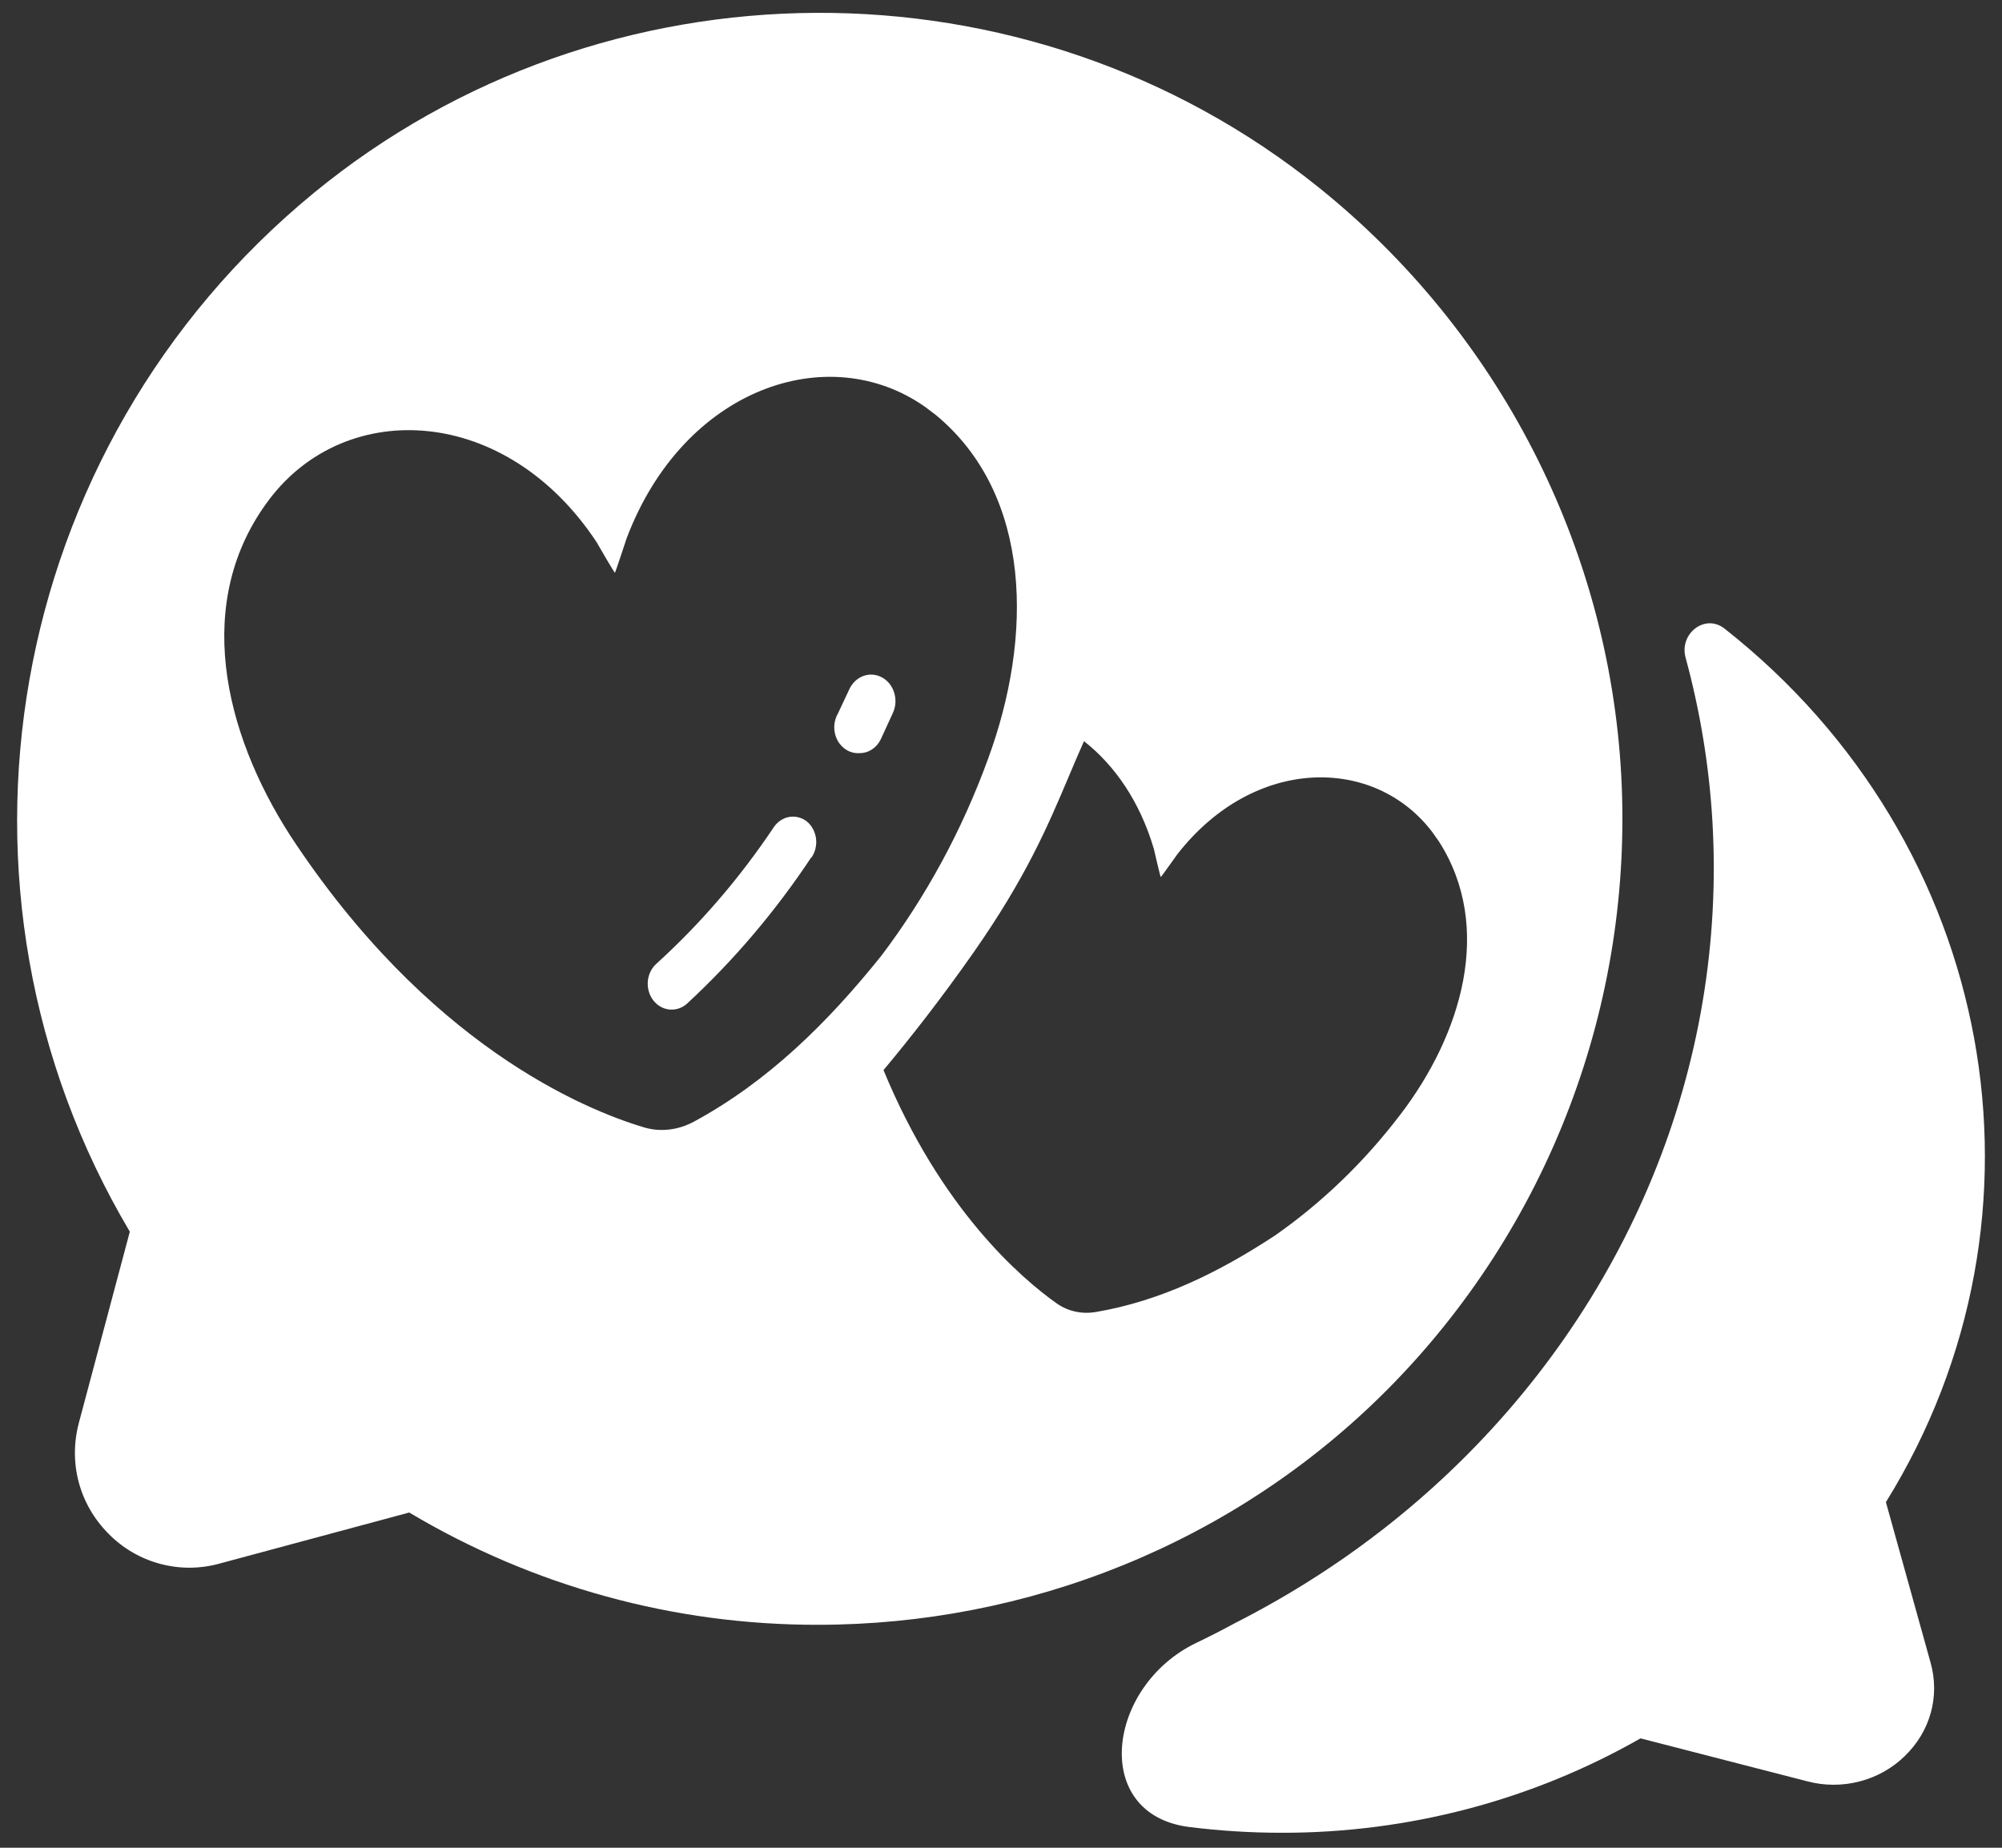
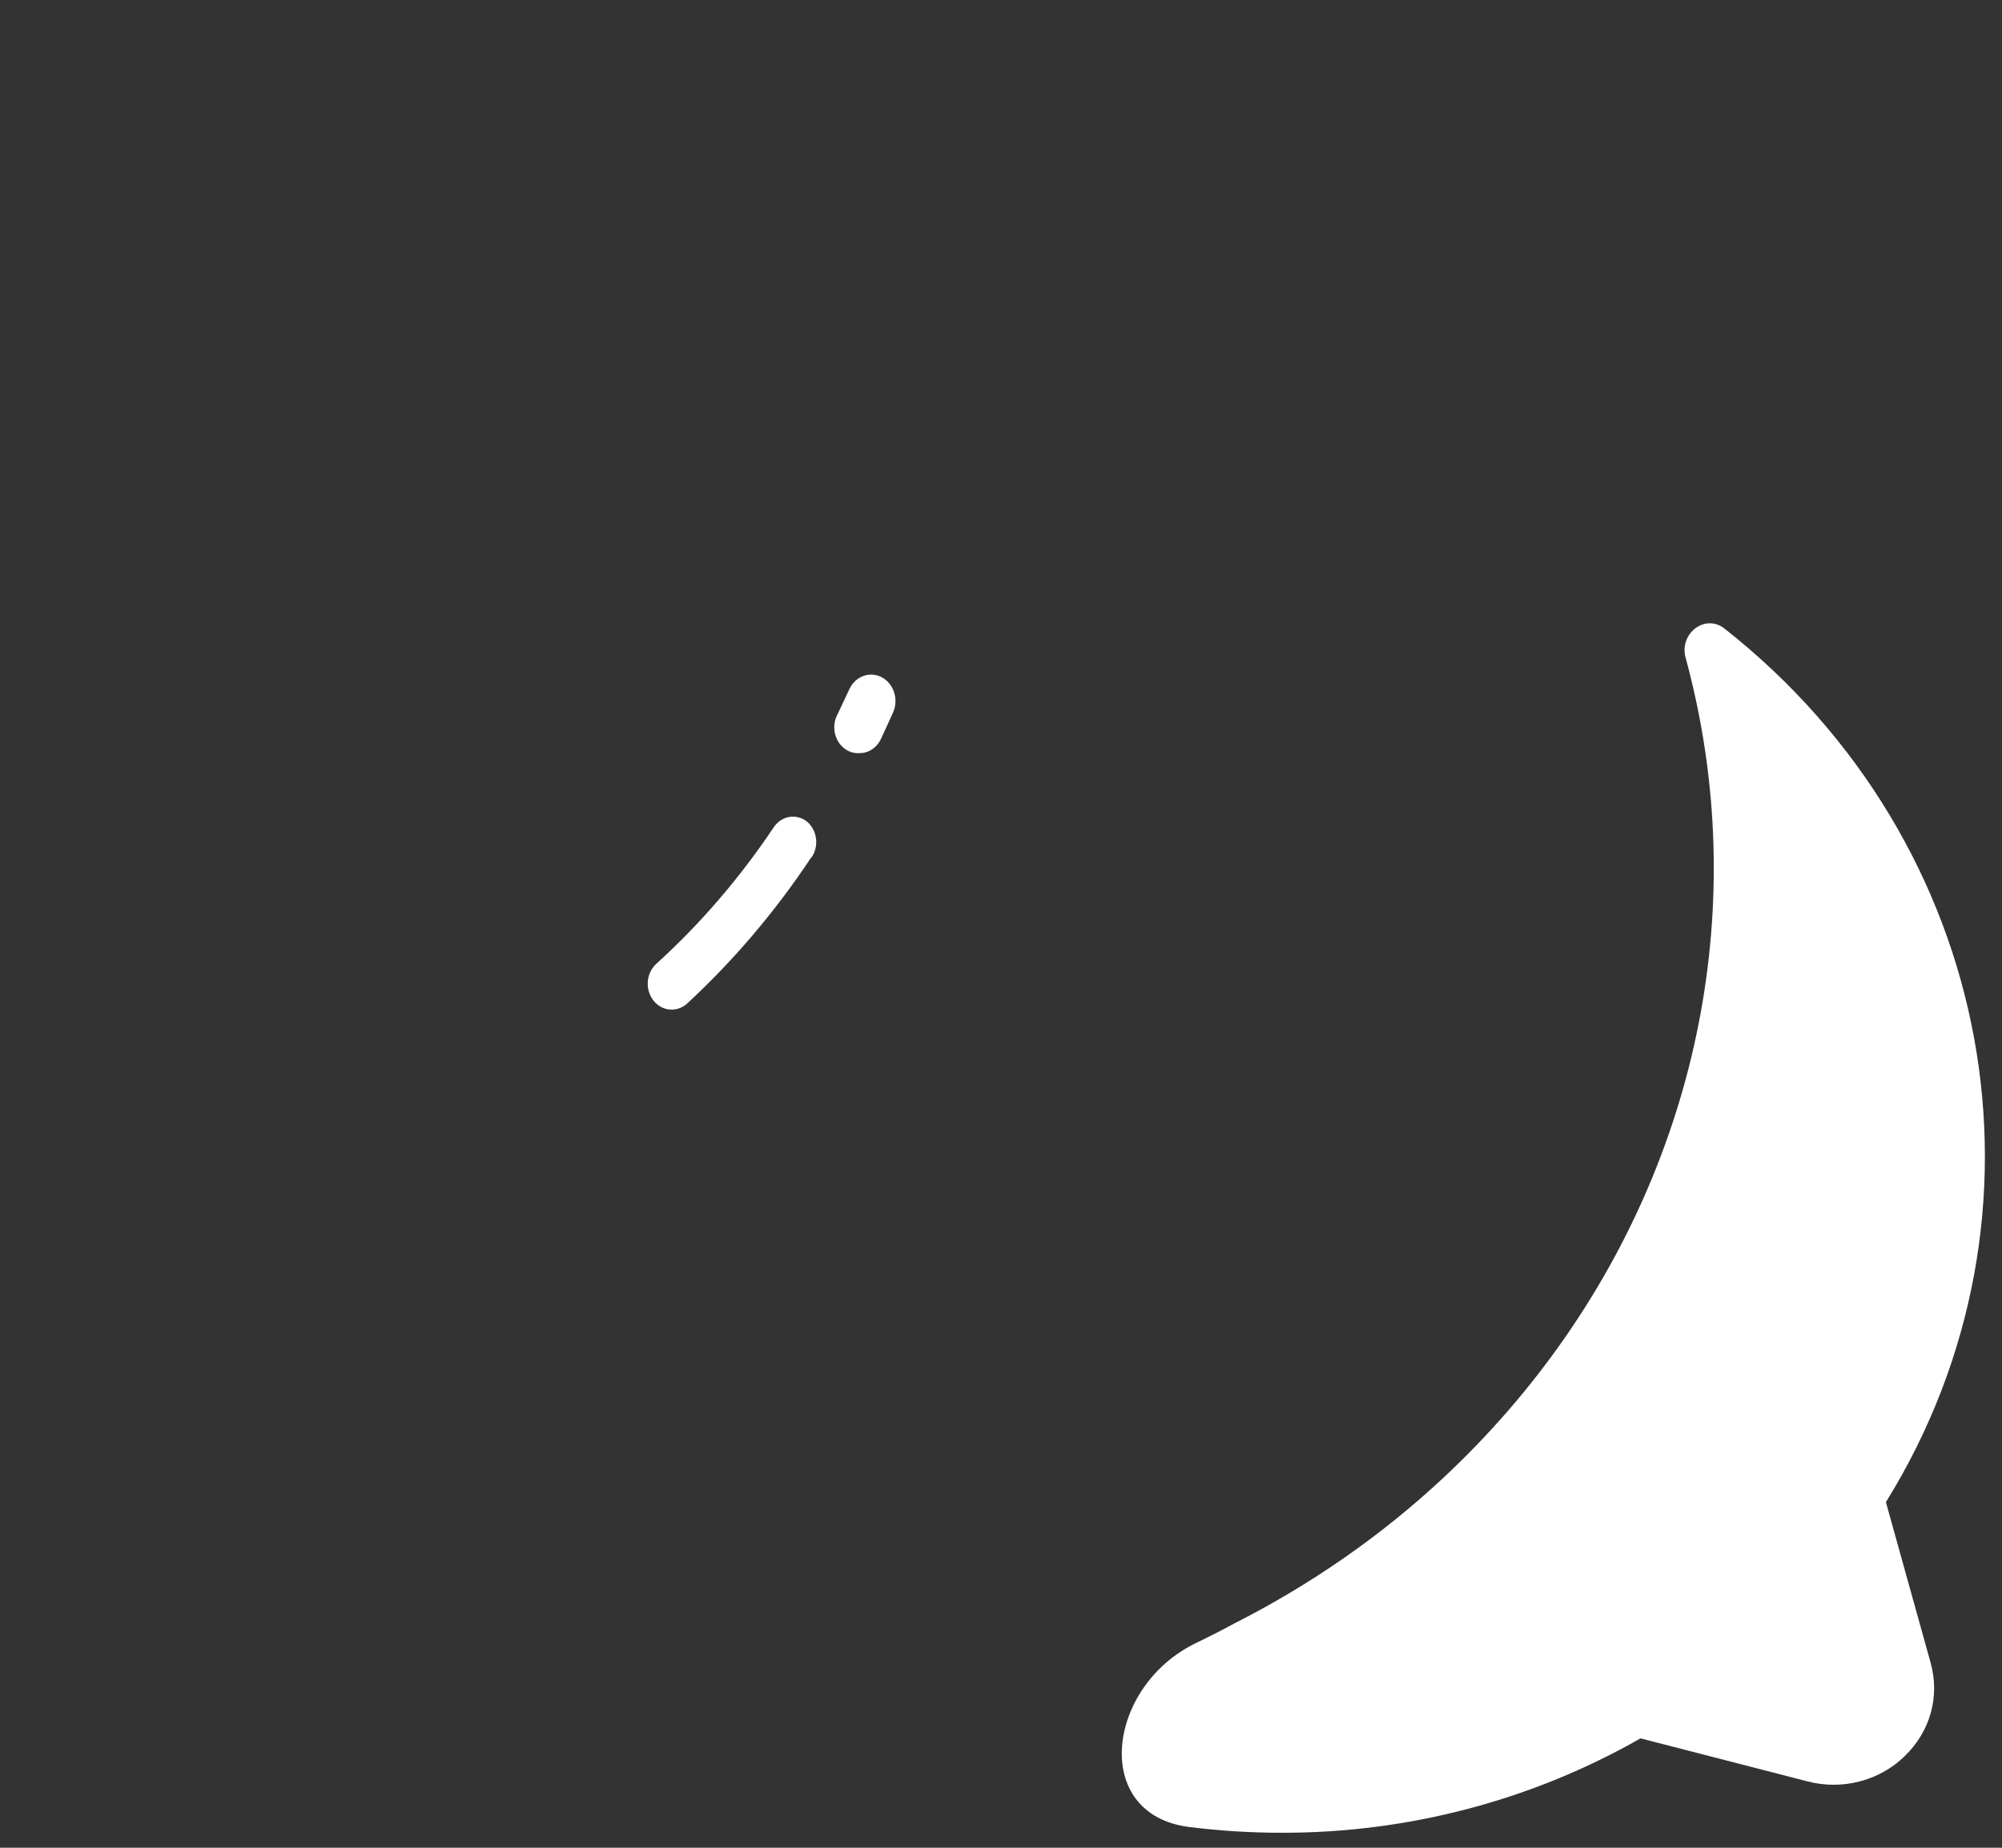
<svg xmlns="http://www.w3.org/2000/svg" width="78" height="72" viewBox="0 0 78 72" fill="none">
  <rect x="0" y="0" width="78" height="72" fill="#333333" stroke="none" />
  <path d="M48.105 63.252C51.05 61.757 53.8 59.86 56.25 57.571C59.82 54.234 62.597 50.231 64.4 45.823C66.204 41.416 66.993 36.703 66.717 31.991C66.589 29.828 66.236 27.697 65.672 25.624C65.417 24.69 66.43 23.897 67.189 24.494C77.793 32.841 80.418 47.336 73.477 58.533L75.217 64.785C75.586 66.103 75.209 67.467 74.205 68.434C73.72 68.906 73.114 69.246 72.447 69.417C71.781 69.589 71.08 69.588 70.415 69.412L63.917 67.737C59.685 70.154 54.854 71.425 49.933 71.416C48.73 71.416 47.529 71.341 46.337 71.192C42.486 70.71 43.108 65.696 46.61 64.016C47.114 63.775 47.613 63.52 48.105 63.252Z" fill="white" />
  <path d="M31.613 33.4C30.215 35.508 28.588 37.425 26.767 39.108C26.601 39.258 26.391 39.34 26.174 39.34C25.983 39.342 25.795 39.28 25.637 39.162C25.48 39.043 25.359 38.875 25.293 38.679C25.227 38.483 25.218 38.27 25.268 38.069C25.318 37.867 25.424 37.688 25.572 37.555C27.293 35.992 28.831 34.203 30.149 32.23C30.222 32.124 30.313 32.033 30.417 31.965C30.521 31.897 30.637 31.851 30.758 31.832C30.878 31.812 31.001 31.818 31.119 31.851C31.238 31.883 31.349 31.94 31.447 32.019C31.638 32.182 31.762 32.42 31.794 32.682C31.825 32.944 31.76 33.209 31.613 33.42V33.4Z" fill="white" />
  <path d="M32.651 27.793L33.096 26.846C33.212 26.602 33.411 26.419 33.651 26.335C33.891 26.252 34.151 26.276 34.375 26.402C34.598 26.527 34.767 26.745 34.843 27.006C34.92 27.267 34.898 27.55 34.782 27.793L34.319 28.802C34.241 28.966 34.123 29.104 33.977 29.2C33.832 29.296 33.665 29.347 33.495 29.346C33.323 29.359 33.151 29.32 32.999 29.233C32.847 29.146 32.719 29.015 32.632 28.853C32.544 28.692 32.5 28.508 32.503 28.32C32.507 28.133 32.558 27.951 32.651 27.793Z" fill="white" />
-   <path fill-rule="evenodd" clip-rule="evenodd" d="M4.23 59.766C3.086 58.616 2.657 56.995 3.077 55.427L5.058 47.994C-2.845 34.682 0.144 17.449 12.218 7.525C23.527 -1.763 40.006 -1.85 51.398 7.319C58.388 12.944 62.675 21.28 63.164 30.188C63.404 34.602 62.717 39.017 61.146 43.145C59.576 47.274 57.158 51.023 54.05 54.15C48.045 60.184 39.977 63.312 31.866 63.312C26.263 63.322 20.762 61.811 15.944 58.937L8.545 60.929C7.788 61.138 6.989 61.14 6.231 60.935C5.472 60.731 4.782 60.327 4.23 59.766ZM38.489 29.588C37.479 32.359 36.078 34.941 34.338 37.242C32.234 39.866 29.924 42.137 27.047 43.701C26.437 44.033 25.741 44.125 25.083 43.927C22.718 43.218 16.643 40.693 11.311 32.563C8.717 28.529 7.494 23.417 10.496 19.454C13.498 15.491 19.716 15.783 23.246 21.128C23.246 21.128 23.941 22.338 23.96 22.318C23.978 22.298 24.414 20.977 24.414 20.977C26.628 15.118 32.271 13.202 36.043 15.854L36.469 16.177C40.222 19.293 40.25 24.819 38.489 29.588ZM37.916 37.135C36.657 38.931 35.463 40.452 34.422 41.698C36.661 47.124 39.778 49.801 41.162 50.783C41.614 51.104 42.16 51.215 42.696 51.124C45.224 50.693 47.484 49.58 49.669 48.147C51.506 46.863 53.151 45.278 54.544 43.45C56.957 40.308 58.193 36.128 56.068 32.798L55.819 32.443C53.575 29.458 48.879 29.434 45.875 33.281C45.875 33.281 45.245 34.165 45.227 34.175C45.208 34.186 44.959 33.091 44.959 33.091C44.415 31.233 43.425 29.814 42.233 28.881C42.029 29.337 41.839 29.787 41.647 30.241C40.831 32.172 39.978 34.192 37.916 37.135Z" fill="white" />
</svg>